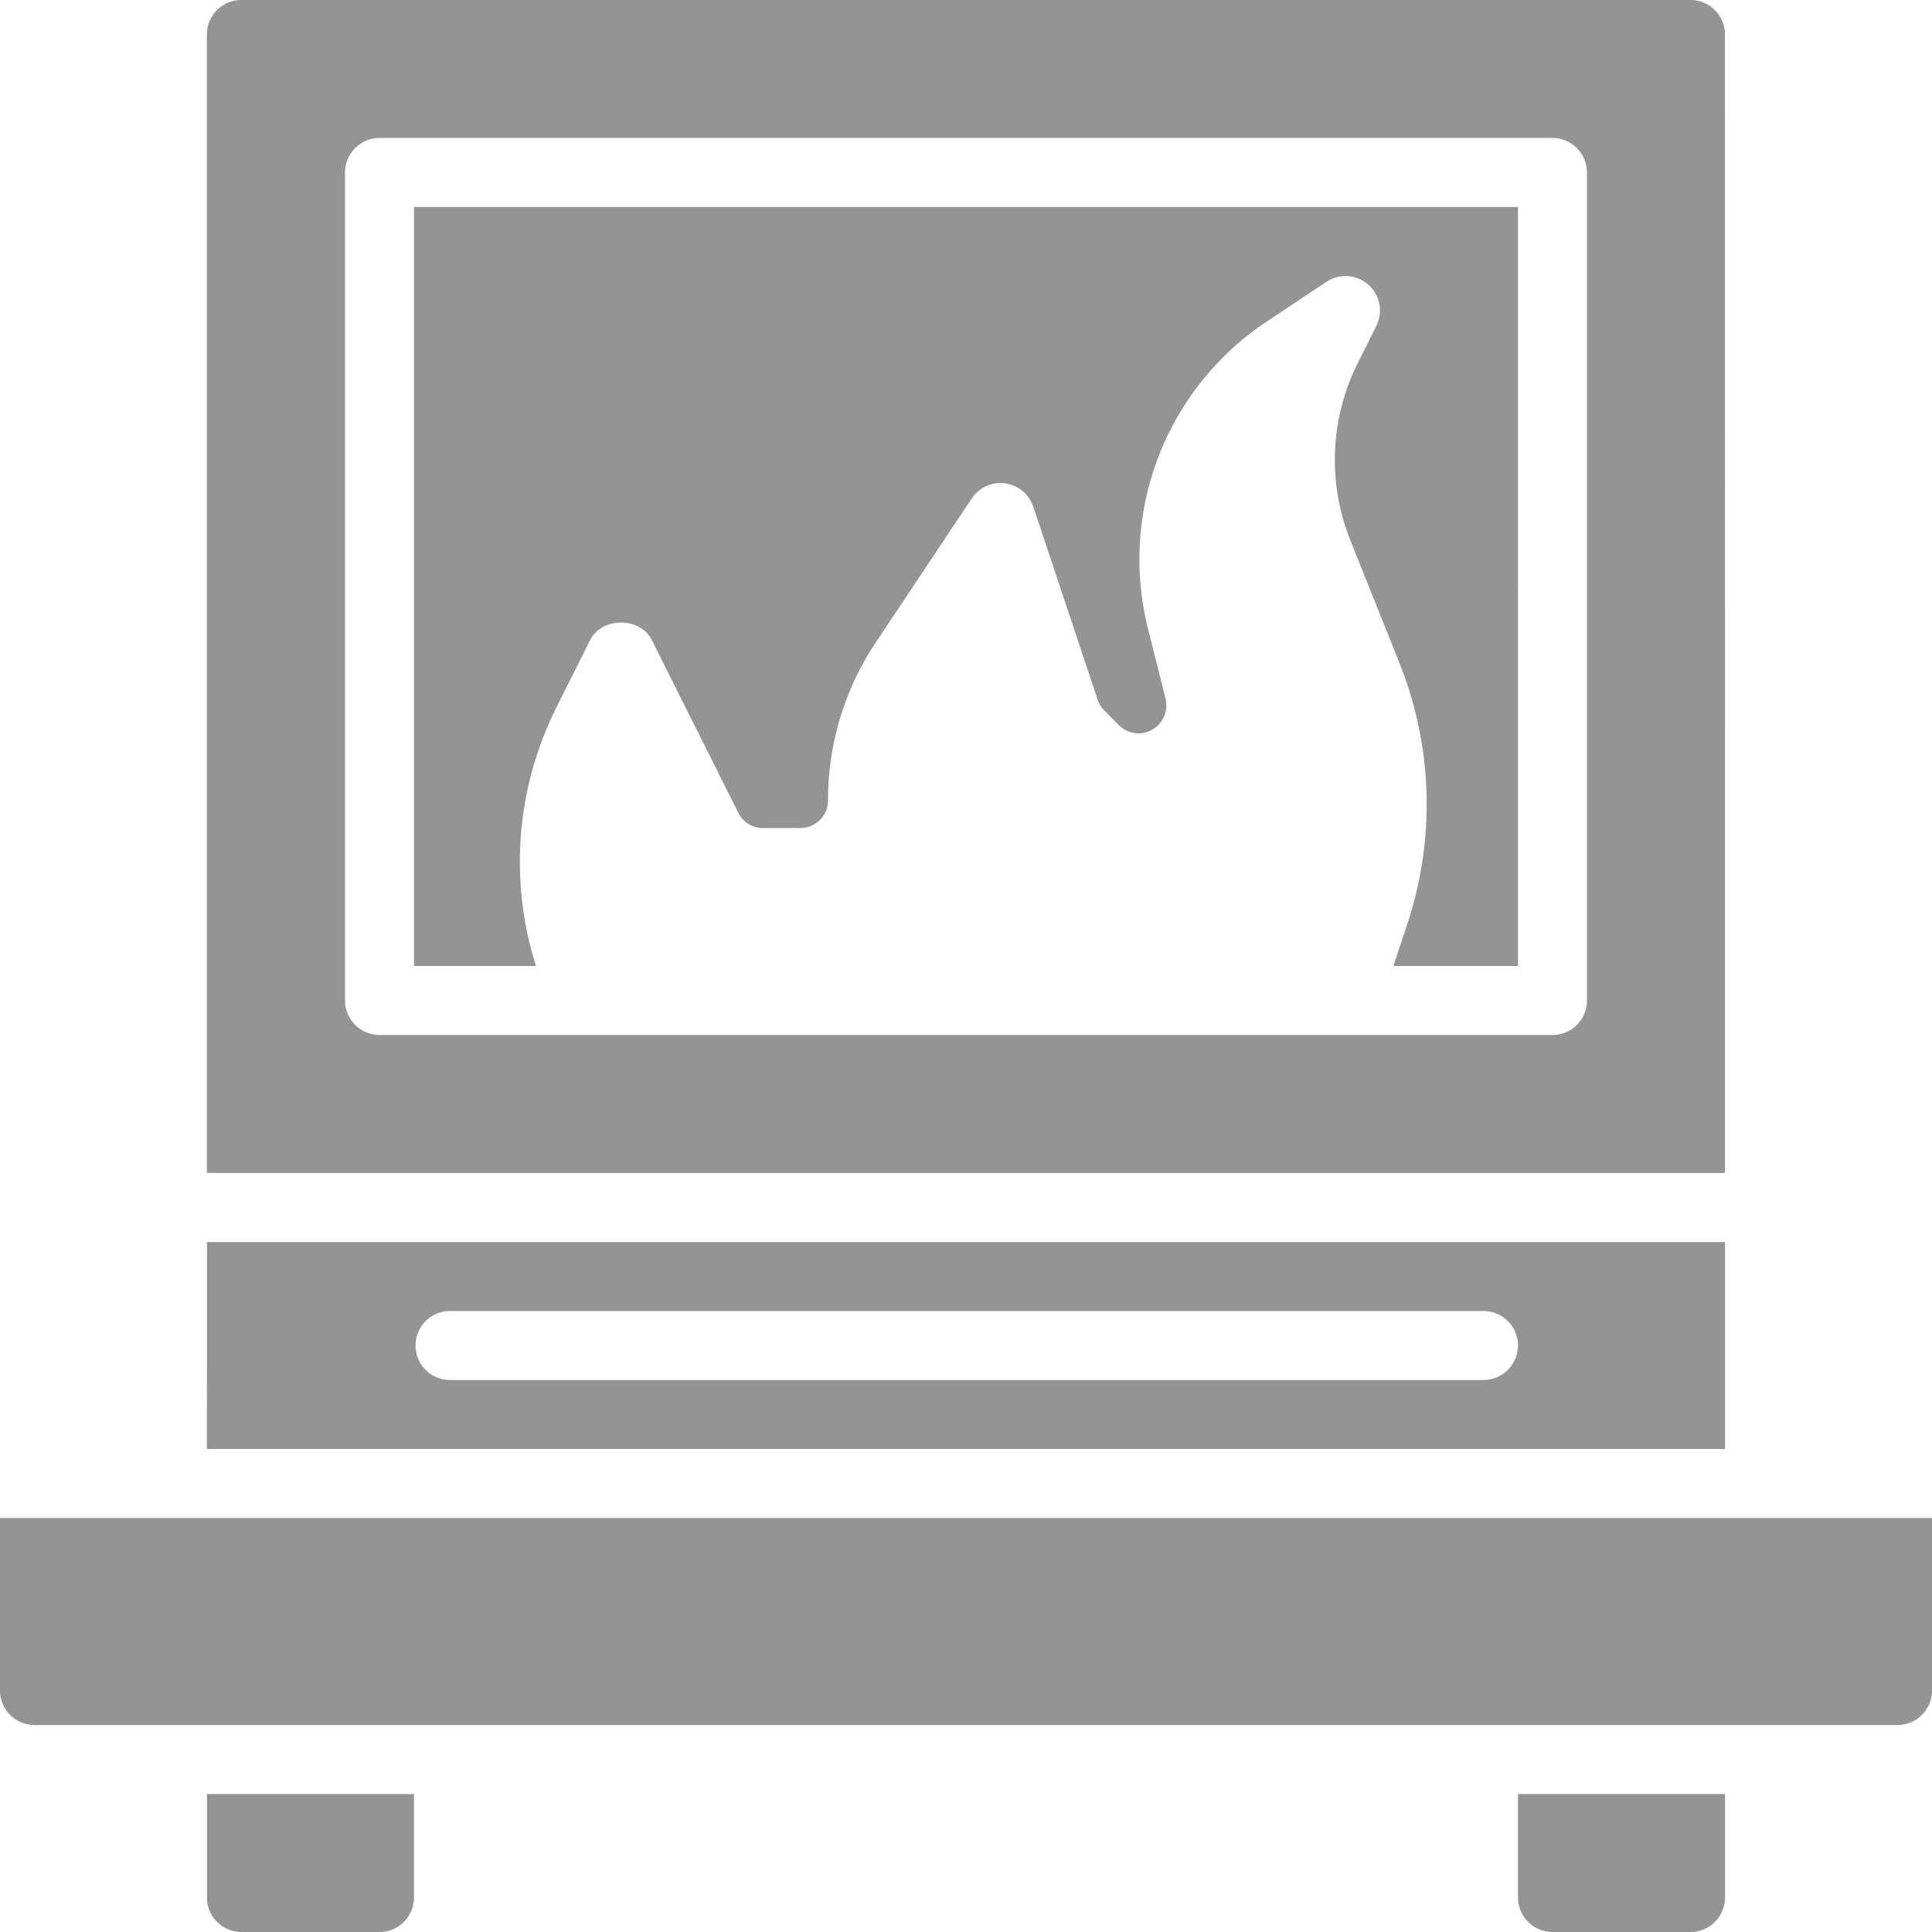
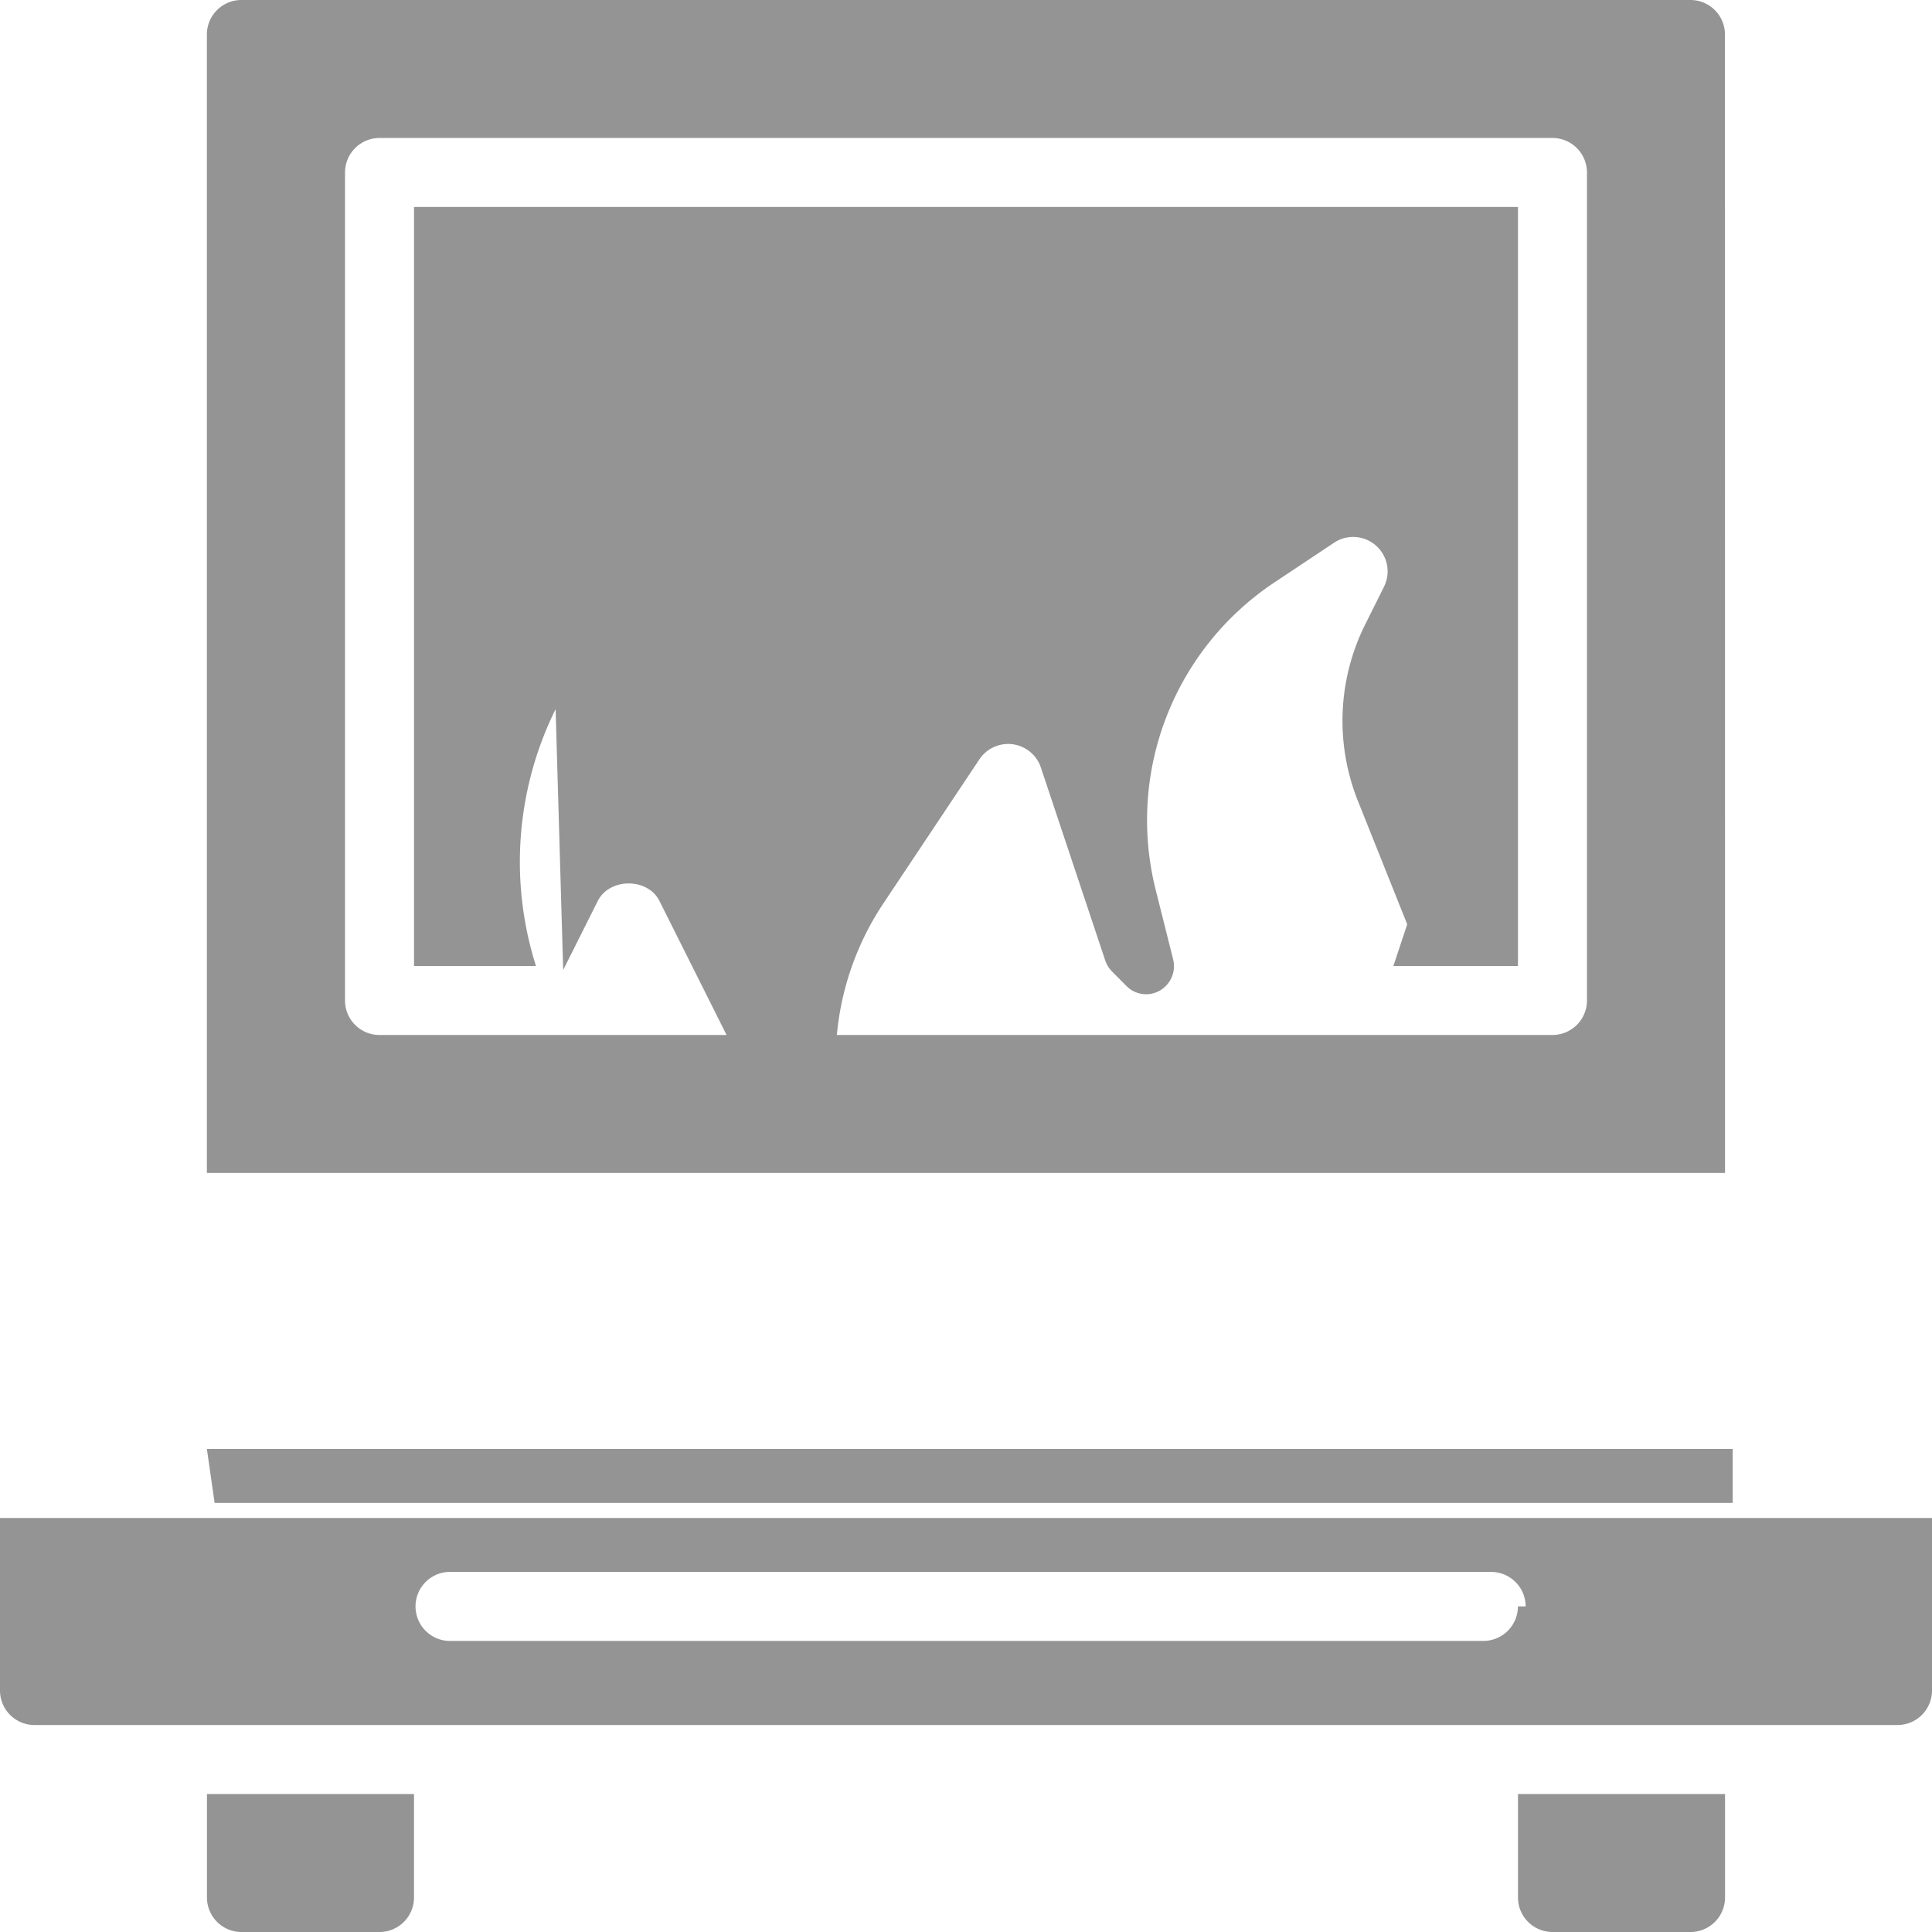
<svg xmlns="http://www.w3.org/2000/svg" xmlns:xlink="http://www.w3.org/1999/xlink" width="24" height="24" viewBox="0 0 24 24">
  <defs>
-     <path id="zumla" d="M926.571 1670.286h2.572v1.285a.429.429 0 0 1-.429.429H927a.429.429 0 0 1-.429-.429v-1.285m-2.571-3.429h24V1669a.429.429 0 0 1-.429.429H924.43A.429.429 0 0 1 924 1669v-2.143m18.857 3.429h2.572v1.285a.429.429 0 0 1-.429.429h-1.714a.429.429 0 0 1-.429-.429v-1.285m-14.571-9.857c0 .236.192.428.428.428h14.572a.429.429 0 0 0 .428-.428v-10.286a.429.429 0 0 0-.428-.429h-14.572a.429.429 0 0 0-.428.429zm17.143 2.142H926.57v-14.142c0-.237.192-.429.429-.429h18c.237 0 .429.192.429.429zm-14.527-5.762a4.279 4.279 0 0 0-.244 3.191h-1.515v-9.429h13.714V1660h-1.548l.172-.518a4.717 4.717 0 0 0-.095-3.241l-.612-1.531a2.682 2.682 0 0 1 .091-2.196l.232-.465a.428.428 0 0 0-.62-.548l-.748.498a3.547 3.547 0 0 0-1.47 3.804l.22.877a.348.348 0 0 1-.094.329.342.342 0 0 1-.485 0l-.182-.183a.348.348 0 0 1-.083-.135l-.8-2.398a.429.429 0 0 0-.763-.102l-1.191 1.787a3.527 3.527 0 0 0-.595 1.965c0 .19-.154.343-.343.343h-.466a.34.34 0 0 1-.306-.19l-1.074-2.145c-.145-.29-.62-.29-.766 0l-.43.858m11.956 7.905a.429.429 0 0 0-.428-.428H929.57a.429.429 0 0 0 0 .857h12.858a.429.429 0 0 0 .428-.429zm-16.286-1.285h18.858V1666H926.57z" />
+     <path id="zumla" d="M926.571 1670.286h2.572v1.285a.429.429 0 0 1-.429.429H927a.429.429 0 0 1-.429-.429v-1.285m-2.571-3.429h24V1669a.429.429 0 0 1-.429.429H924.43A.429.429 0 0 1 924 1669v-2.143m18.857 3.429h2.572v1.285a.429.429 0 0 1-.429.429h-1.714a.429.429 0 0 1-.429-.429v-1.285m-14.571-9.857c0 .236.192.428.428.428h14.572a.429.429 0 0 0 .428-.428v-10.286a.429.429 0 0 0-.428-.429h-14.572a.429.429 0 0 0-.428.429zm17.143 2.142H926.57v-14.142c0-.237.192-.429.429-.429h18c.237 0 .429.192.429.429zm-14.527-5.762a4.279 4.279 0 0 0-.244 3.191h-1.515v-9.429h13.714V1660h-1.548l.172-.518l-.612-1.531a2.682 2.682 0 0 1 .091-2.196l.232-.465a.428.428 0 0 0-.62-.548l-.748.498a3.547 3.547 0 0 0-1.47 3.804l.22.877a.348.348 0 0 1-.094.329.342.342 0 0 1-.485 0l-.182-.183a.348.348 0 0 1-.083-.135l-.8-2.398a.429.429 0 0 0-.763-.102l-1.191 1.787a3.527 3.527 0 0 0-.595 1.965c0 .19-.154.343-.343.343h-.466a.34.34 0 0 1-.306-.19l-1.074-2.145c-.145-.29-.62-.29-.766 0l-.43.858m11.956 7.905a.429.429 0 0 0-.428-.428H929.57a.429.429 0 0 0 0 .857h12.858a.429.429 0 0 0 .428-.429zm-16.286-1.285h18.858V1666H926.57z" />
  </defs>
  <g>
    <g opacity=".7" transform="translate(-924 -1648)">
      <use fill="#666" xlink:href="#zumla" />
    </g>
  </g>
</svg>